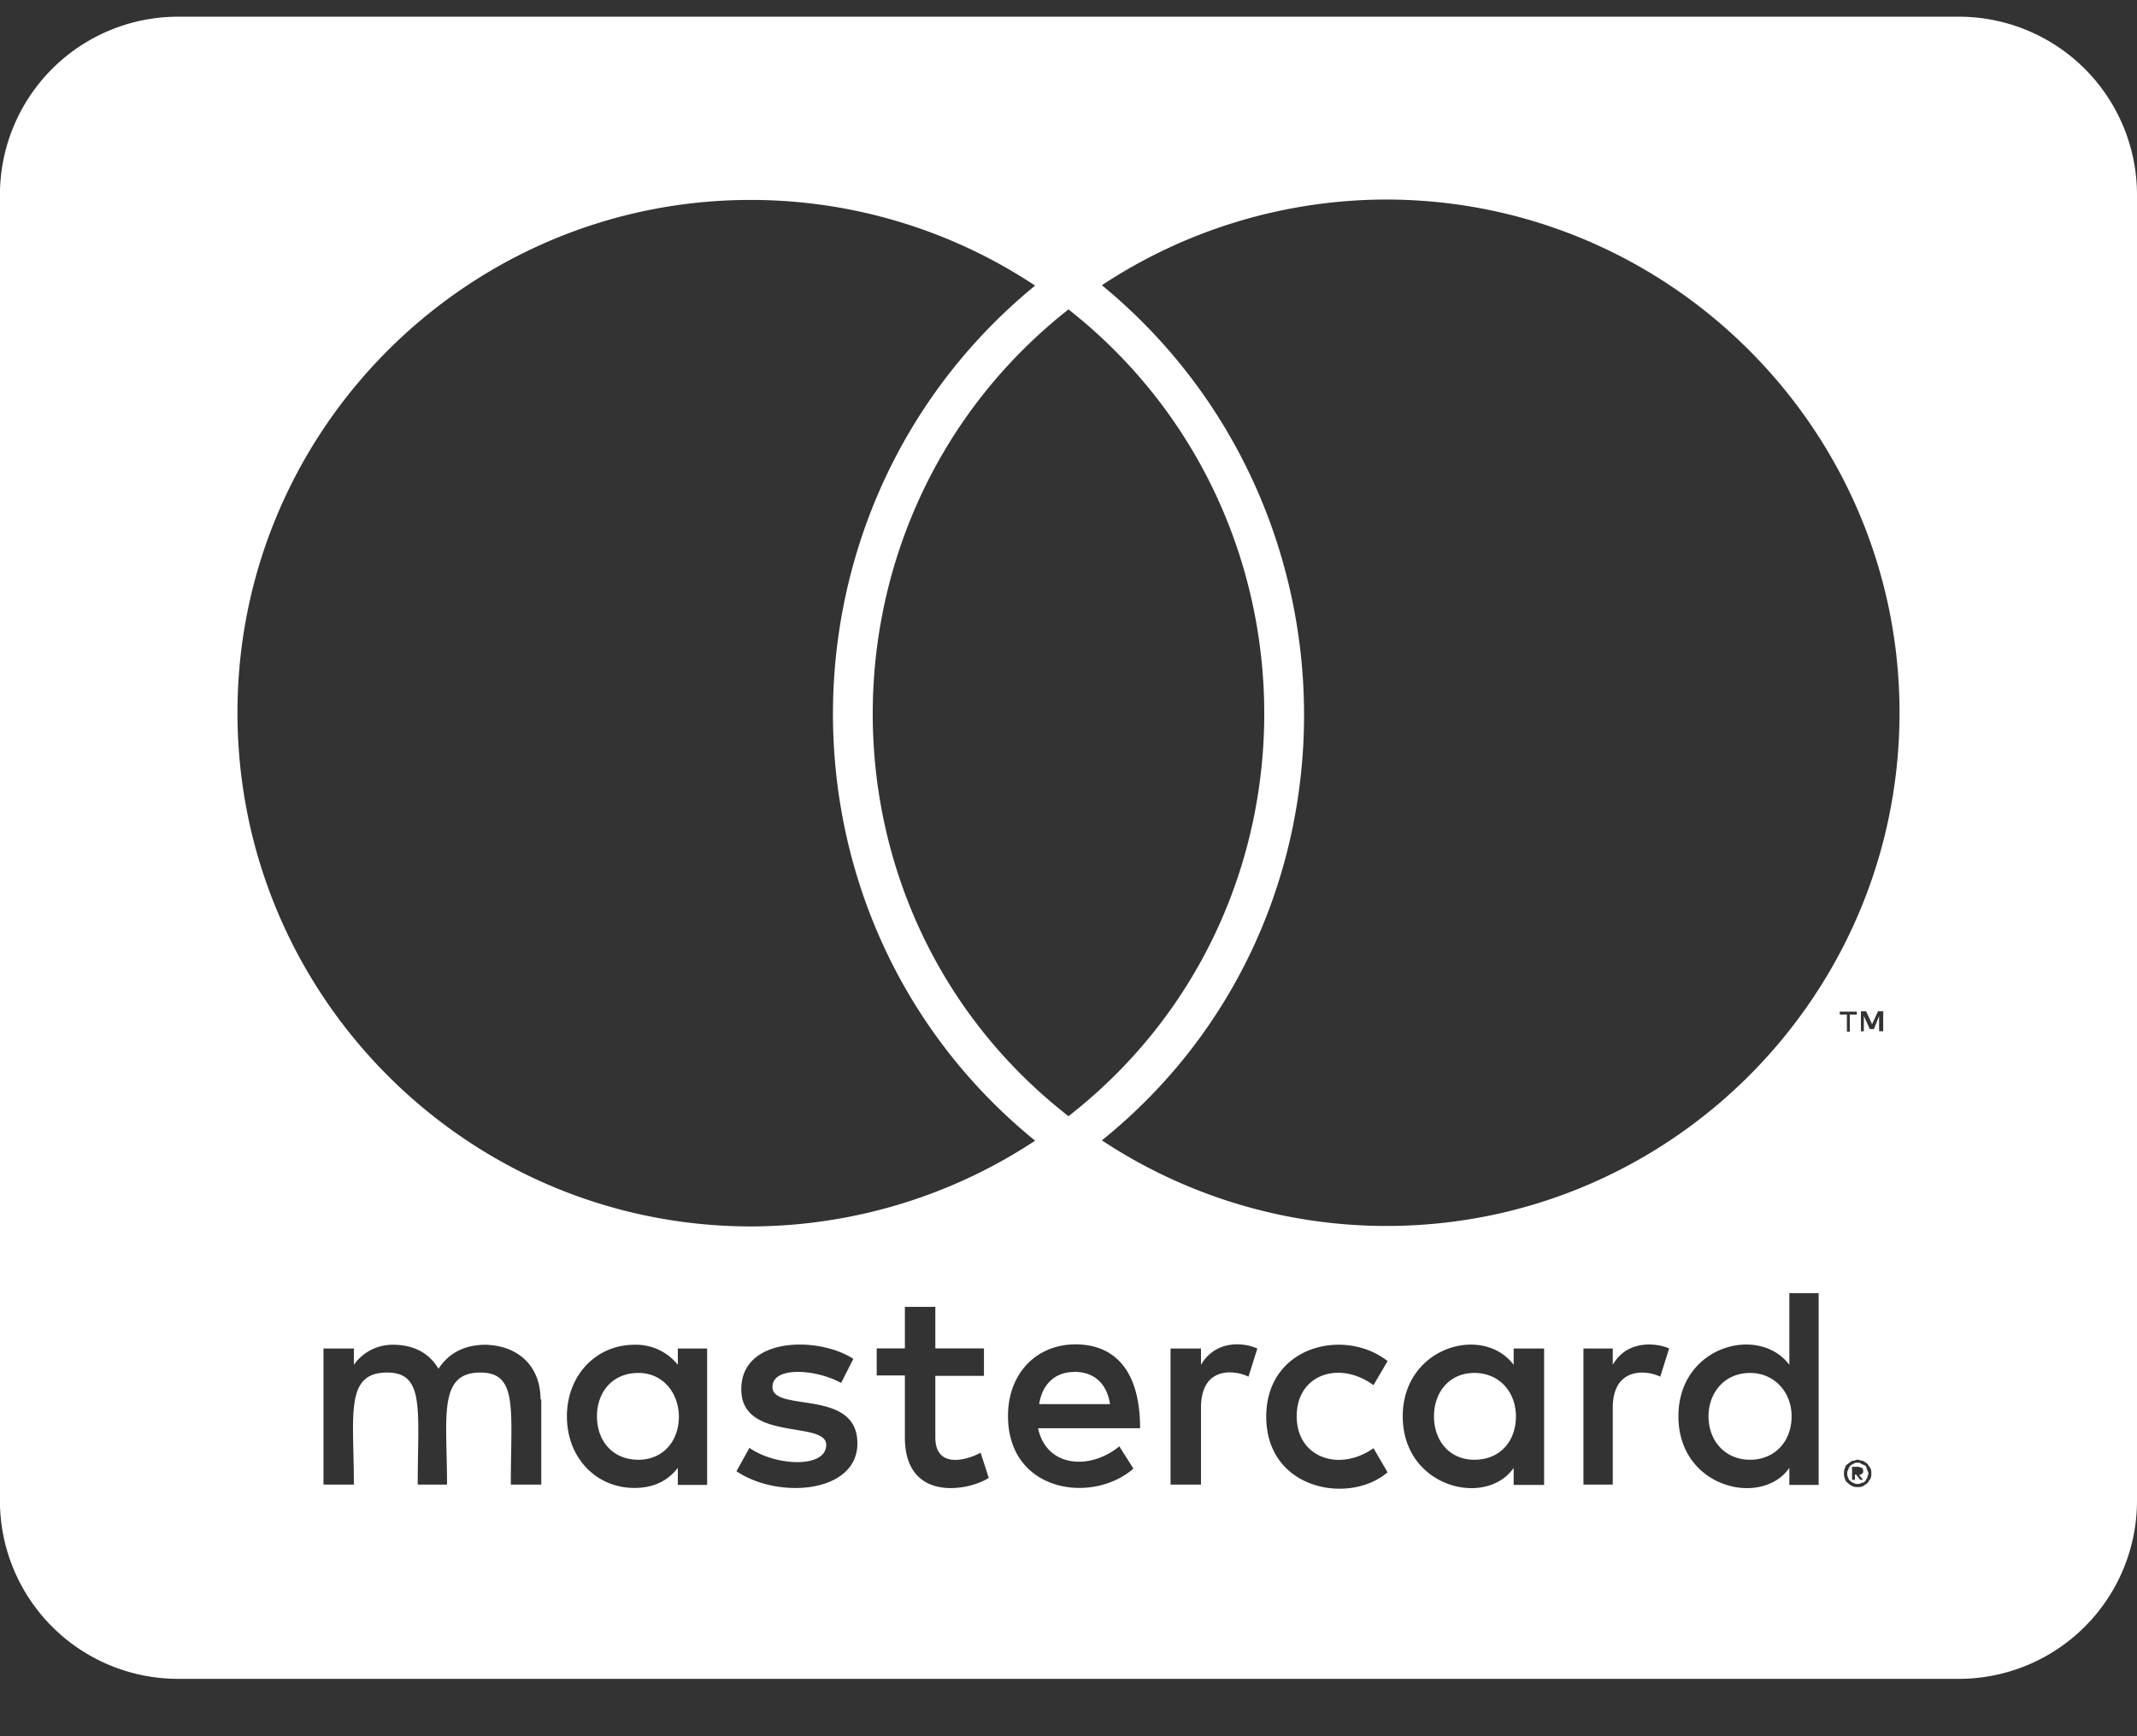
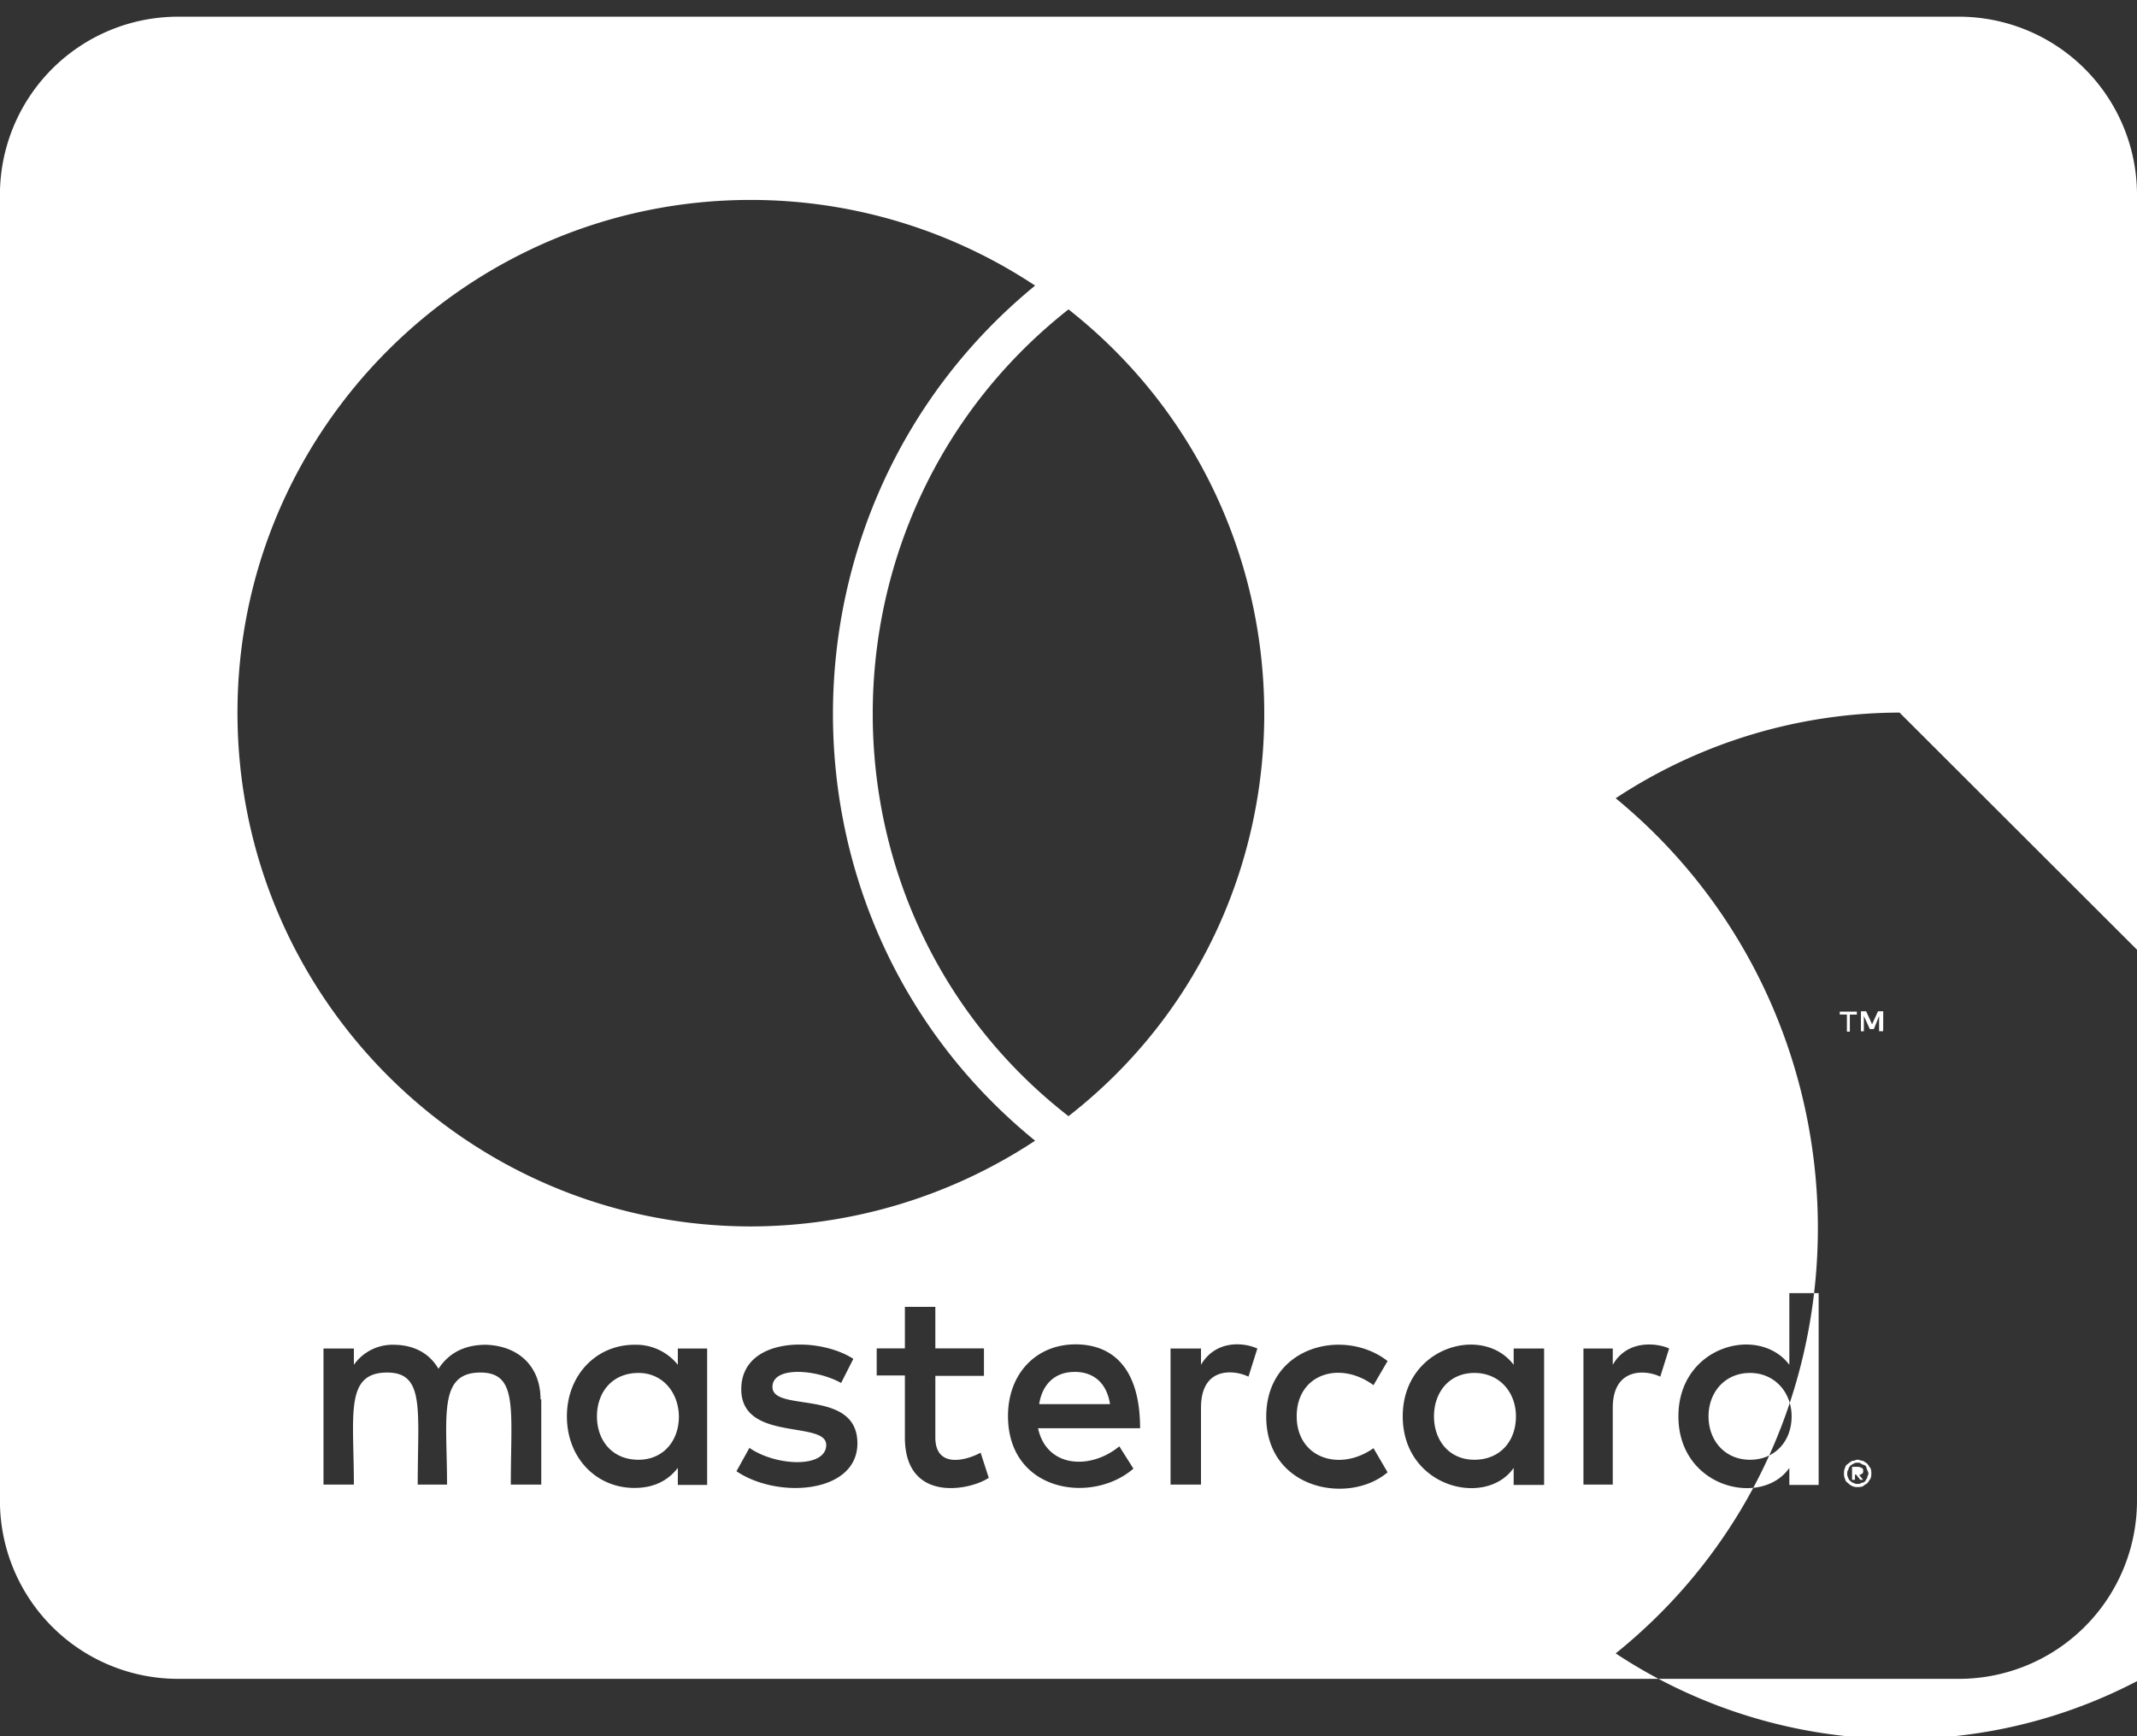
<svg xmlns="http://www.w3.org/2000/svg" width="32" height="26" fill="none">
  <rect width="100%" height="100%" fill="#333333" stroke="none" />
-   <path fill="#fff" d="M26.828 21.21c0 .378-.255.65-.622.65-.378 0-.622-.288-.622-.65 0-.36.244-.65.622-.65.367 0 .622.29.622.65Zm-17.267-.65c-.395 0-.622.29-.622.65 0 .361.228.65.622.65.361 0 .605-.271.605-.65-.006-.36-.244-.65-.605-.65Zm6.528-.015c-.3 0-.484.193-.528.482h1.061c-.05-.317-.244-.483-.533-.483Zm5.989.015c-.378 0-.605.29-.605.65 0 .361.228.65.605.65.378 0 .622-.271.622-.65 0-.36-.245-.65-.622-.65Zm5.883 1.45c0 .017.017.028.017.061 0 .017-.017.028-.017.061-.017.017-.017.028-.028.044-.017.018-.028.029-.061.029-.017.017-.028.017-.061.017-.017 0-.028 0-.061-.018-.017 0-.028-.017-.044-.027-.017-.017-.028-.029-.028-.044-.017-.028-.017-.044-.017-.061 0-.028 0-.044.017-.061 0-.028.017-.044.028-.061.017-.017.028-.017.044-.028.028-.018.044-.018.061-.018.028 0 .044 0 .061.018.028.015.044.015.061.027s.011.034.028.061Zm-.122.078c.028 0 .028-.017.044-.017.017-.017.017-.027.017-.044 0-.015 0-.027-.017-.044-.016 0-.028-.017-.061-.017h-.089v.194h.044v-.078h.017l.061.078h.044l-.06-.072ZM32 2.918v19.556a2.668 2.668 0 0 1-2.667 2.667H2.666a2.668 2.668 0 0 1-2.667-2.668V2.918A2.668 2.668 0 0 1 2.666.25h26.667A2.668 2.668 0 0 1 32 2.917ZM3.556 10.672c0 4.25 3.45 7.694 7.694 7.694a7.753 7.753 0 0 0 4.25-1.284c-4.05-3.293-4.022-9.51 0-12.805a7.705 7.705 0 0 0-4.25-1.283c-4.244-.005-7.694 3.444-7.694 7.677ZM16 16.715c3.917-3.056 3.9-9.01 0-12.082-3.9 3.072-3.917 9.032 0 12.082Zm-7.906 4.24c0-.483-.317-.8-.817-.817-.256 0-.528.078-.711.36-.133-.227-.361-.36-.678-.36a.708.708 0 0 0-.589.3v-.244h-.455v2.038h.455c0-1.05-.139-1.678.5-1.678.567 0 .456.567.456 1.678h.439c0-1.017-.139-1.678.5-1.678.567 0 .455.556.455 1.678h.456v-1.277h-.011Zm2.495-.761h-.439v.244a.801.801 0 0 0-.65-.3c-.572 0-1.011.456-1.011 1.072 0 .622.439 1.072 1.011 1.072.289 0 .5-.107.65-.3v.255h.439v-2.043Zm2.25 1.421c0-.832-1.272-.456-1.272-.845 0-.317.661-.265 1.028-.06l.183-.361c-.522-.34-1.678-.334-1.678.455 0 .794 1.272.462 1.272.834 0 .35-.75.322-1.15.044l-.194.35c.622.421 1.811.332 1.811-.418v.002Zm1.967.517-.122-.378c-.211.116-.678.244-.678-.229v-.921h.728v-.412h-.728v-.622h-.456v.622h-.422v.406h.422v.928c0 .979.961.8 1.256.605Zm.738-.744h1.528c0-.9-.411-1.256-.967-1.256-.589 0-1.011.439-1.011 1.072 0 1.139 1.256 1.328 1.878.789l-.211-.334c-.433.357-1.089.323-1.217-.271Zm3.284-1.194c-.255-.111-.644-.1-.844.244v-.244h-.456v2.038h.456v-1.15c0-.644.528-.56.711-.466l.133-.422Zm.589 1.015c0-.634.645-.838 1.15-.466l.211-.361c-.645-.505-1.817-.229-1.817.832 0 1.1 1.244 1.323 1.817.834l-.211-.361c-.511.36-1.15.145-1.15-.479v.002Zm3.705-1.015h-.456v.244c-.461-.611-1.661-.267-1.661.771 0 1.067 1.244 1.372 1.661.773v.255h.456v-2.043Zm1.872 0c-.133-.067-.611-.162-.844.244v-.244h-.439v2.038h.439v-1.15c0-.61.5-.571.711-.466l.133-.422Zm2.239-.829h-.439v1.073c-.456-.605-1.661-.284-1.661.771 0 1.078 1.25 1.366 1.661.773v.255h.439v-2.872Zm.423-4.171v.255h.044v-.255h.105v-.045h-.256v.044h.107Zm.366 6.877c0-.028 0-.061-.016-.09-.017-.017-.028-.043-.044-.06-.016-.018-.044-.029-.061-.044-.028 0-.061-.018-.089-.018-.017 0-.044.018-.078.018a.334.334 0 0 0-.061.044c-.028.015-.044.043-.044.06-.017.029-.017.062-.017.09 0 .017 0 .044.017.078 0 .017.017.044.044.06a.173.173 0 0 0 .061.044.157.157 0 0 0 .078.016c.028 0 .061 0 .089-.015.017-.017.044-.028.061-.044.017-.016.028-.044.044-.061.016-.034.016-.061.016-.078Zm.178-6.927h-.078l-.089.194-.089-.194h-.078v.3h.044v-.229l.089.195h.061l.078-.194v.227h.061l.001-.3Zm.244-4.473c0-4.234-3.45-7.683-7.694-7.683a7.745 7.745 0 0 0-4.25 1.283c4.006 3.295 4.067 9.527 0 12.806a7.732 7.732 0 0 0 4.25 1.282c4.244.006 7.694-3.438 7.694-7.688Z" />
+   <path fill="#fff" d="M26.828 21.21c0 .378-.255.65-.622.65-.378 0-.622-.288-.622-.65 0-.36.244-.65.622-.65.367 0 .622.29.622.65Zm-17.267-.65c-.395 0-.622.29-.622.65 0 .361.228.65.622.65.361 0 .605-.271.605-.65-.006-.36-.244-.65-.605-.65Zm6.528-.015c-.3 0-.484.193-.528.482h1.061c-.05-.317-.244-.483-.533-.483Zm5.989.015c-.378 0-.605.29-.605.65 0 .361.228.65.605.65.378 0 .622-.271.622-.65 0-.36-.245-.65-.622-.65Zm5.883 1.45c0 .017.017.028.017.061 0 .017-.017.028-.017.061-.017.017-.017.028-.028.044-.017.018-.028.029-.061.029-.017.017-.028.017-.061.017-.017 0-.028 0-.061-.018-.017 0-.028-.017-.044-.027-.017-.017-.028-.029-.028-.044-.017-.028-.017-.044-.017-.061 0-.028 0-.044.017-.061 0-.028.017-.044.028-.061.017-.017.028-.017.044-.028.028-.018.044-.018.061-.018.028 0 .044 0 .061.018.028.015.044.015.061.027s.011.034.028.061Zm-.122.078c.028 0 .028-.017.044-.017.017-.017.017-.027.017-.044 0-.015 0-.027-.017-.044-.016 0-.028-.017-.061-.017h-.089v.194h.044v-.078h.017l.061.078h.044l-.06-.072ZM32 2.918v19.556a2.668 2.668 0 0 1-2.667 2.667H2.666a2.668 2.668 0 0 1-2.667-2.668V2.918A2.668 2.668 0 0 1 2.666.25h26.667A2.668 2.668 0 0 1 32 2.917ZM3.556 10.672c0 4.25 3.45 7.694 7.694 7.694a7.753 7.753 0 0 0 4.25-1.284c-4.05-3.293-4.022-9.51 0-12.805a7.705 7.705 0 0 0-4.25-1.283c-4.244-.005-7.694 3.444-7.694 7.677ZM16 16.715c3.917-3.056 3.9-9.01 0-12.082-3.9 3.072-3.917 9.032 0 12.082Zm-7.906 4.24c0-.483-.317-.8-.817-.817-.256 0-.528.078-.711.36-.133-.227-.361-.36-.678-.36a.708.708 0 0 0-.589.3v-.244h-.455v2.038h.455c0-1.05-.139-1.678.5-1.678.567 0 .456.567.456 1.678h.439c0-1.017-.139-1.678.5-1.678.567 0 .455.556.455 1.678h.456v-1.277h-.011Zm2.495-.761h-.439v.244a.801.801 0 0 0-.65-.3c-.572 0-1.011.456-1.011 1.072 0 .622.439 1.072 1.011 1.072.289 0 .5-.107.65-.3v.255h.439v-2.043Zm2.25 1.421c0-.832-1.272-.456-1.272-.845 0-.317.661-.265 1.028-.06l.183-.361c-.522-.34-1.678-.334-1.678.455 0 .794 1.272.462 1.272.834 0 .35-.75.322-1.15.044l-.194.35c.622.421 1.811.332 1.811-.418v.002Zm1.967.517-.122-.378c-.211.116-.678.244-.678-.229v-.921h.728v-.412h-.728v-.622h-.456v.622h-.422v.406h.422v.928c0 .979.961.8 1.256.605Zm.738-.744h1.528c0-.9-.411-1.256-.967-1.256-.589 0-1.011.439-1.011 1.072 0 1.139 1.256 1.328 1.878.789l-.211-.334c-.433.357-1.089.323-1.217-.271Zm3.284-1.194c-.255-.111-.644-.1-.844.244v-.244h-.456v2.038h.456v-1.15c0-.644.528-.56.711-.466l.133-.422Zm.589 1.015c0-.634.645-.838 1.15-.466l.211-.361c-.645-.505-1.817-.229-1.817.832 0 1.1 1.244 1.323 1.817.834l-.211-.361c-.511.36-1.15.145-1.15-.479v.002Zm3.705-1.015h-.456v.244c-.461-.611-1.661-.267-1.661.771 0 1.067 1.244 1.372 1.661.773v.255h.456v-2.043Zm1.872 0c-.133-.067-.611-.162-.844.244v-.244h-.439v2.038h.439v-1.15c0-.61.5-.571.711-.466l.133-.422Zm2.239-.829h-.439v1.073c-.456-.605-1.661-.284-1.661.771 0 1.078 1.25 1.366 1.661.773v.255h.439v-2.872Zm.423-4.171v.255h.044v-.255h.105v-.045h-.256v.044h.107Zm.366 6.877c0-.028 0-.061-.016-.09-.017-.017-.028-.043-.044-.06-.016-.018-.044-.029-.061-.044-.028 0-.061-.018-.089-.018-.017 0-.044.018-.078.018a.334.334 0 0 0-.061.044c-.028.015-.044.043-.044.06-.017.029-.017.062-.017.09 0 .017 0 .044.017.078 0 .017.017.044.044.06a.173.173 0 0 0 .061.044.157.157 0 0 0 .078.016c.028 0 .061 0 .089-.015.017-.017.044-.028.061-.044.017-.016.028-.044.044-.061.016-.034.016-.061.016-.078Zm.178-6.927h-.078l-.089.194-.089-.194h-.078v.3h.044v-.229l.089.195h.061l.078-.194v.227h.061l.001-.3Zm.244-4.473a7.745 7.745 0 0 0-4.25 1.283c4.006 3.295 4.067 9.527 0 12.806a7.732 7.732 0 0 0 4.25 1.282c4.244.006 7.694-3.438 7.694-7.688Z" />
</svg>